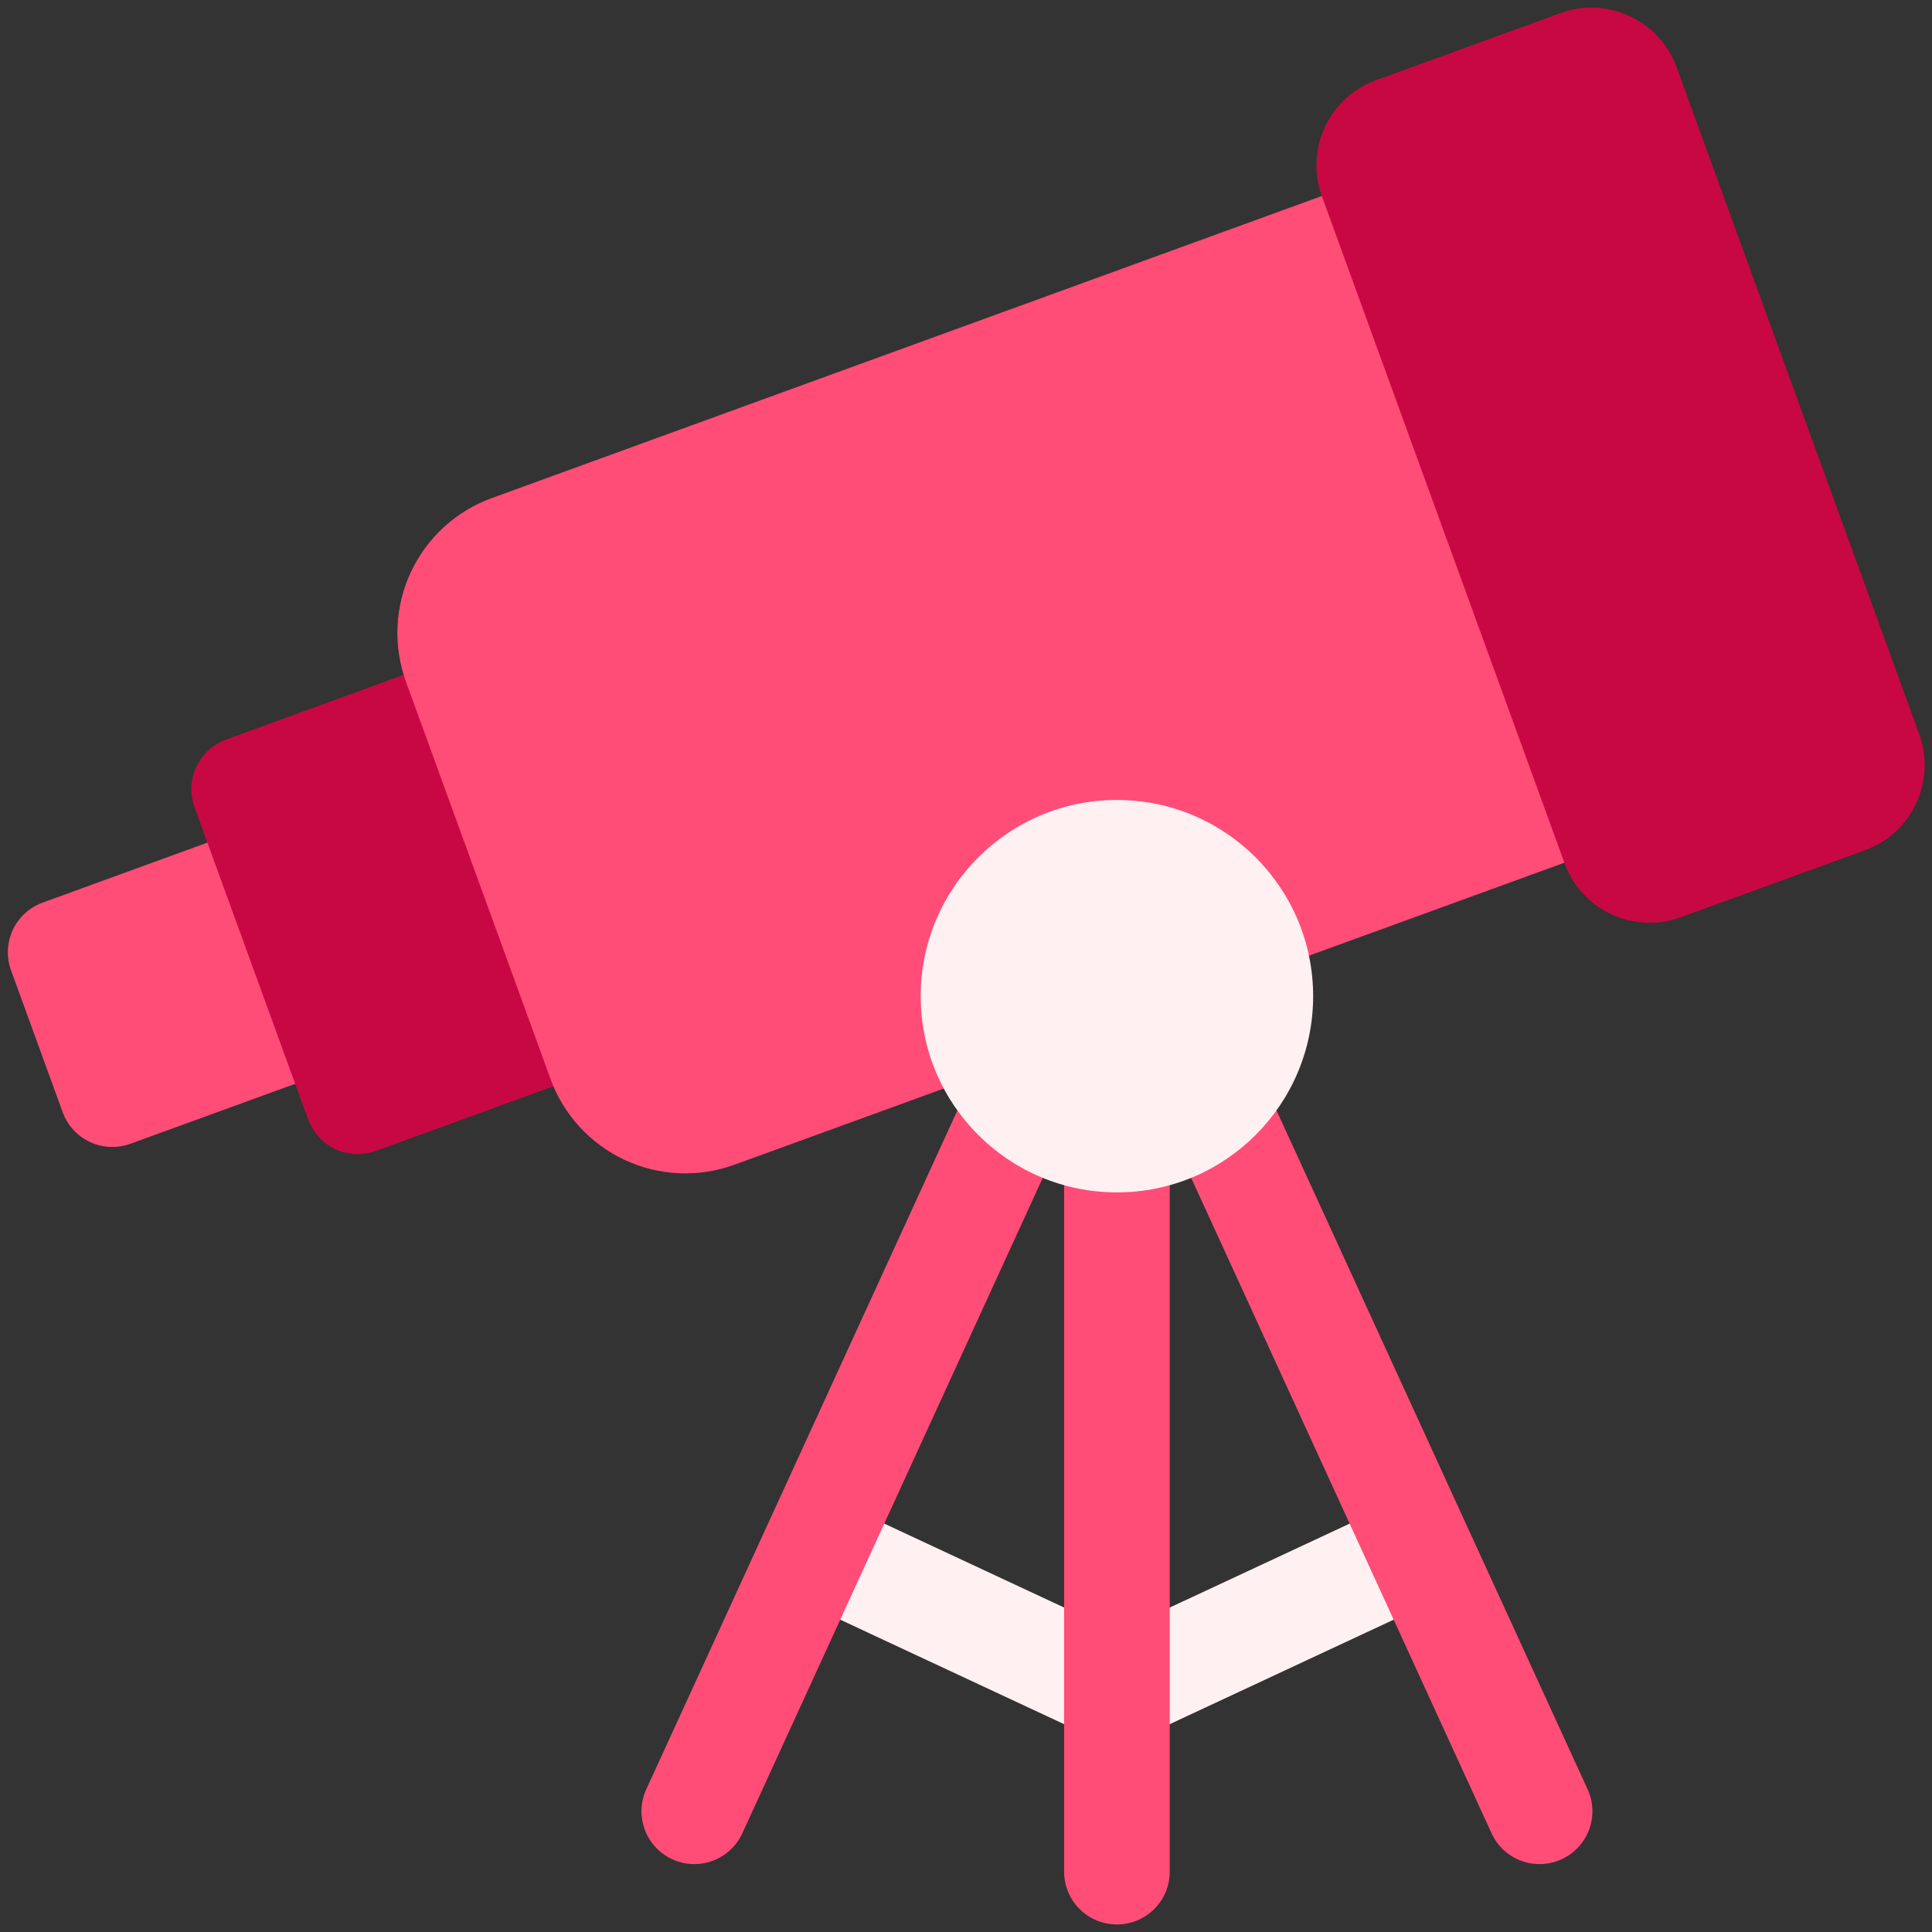
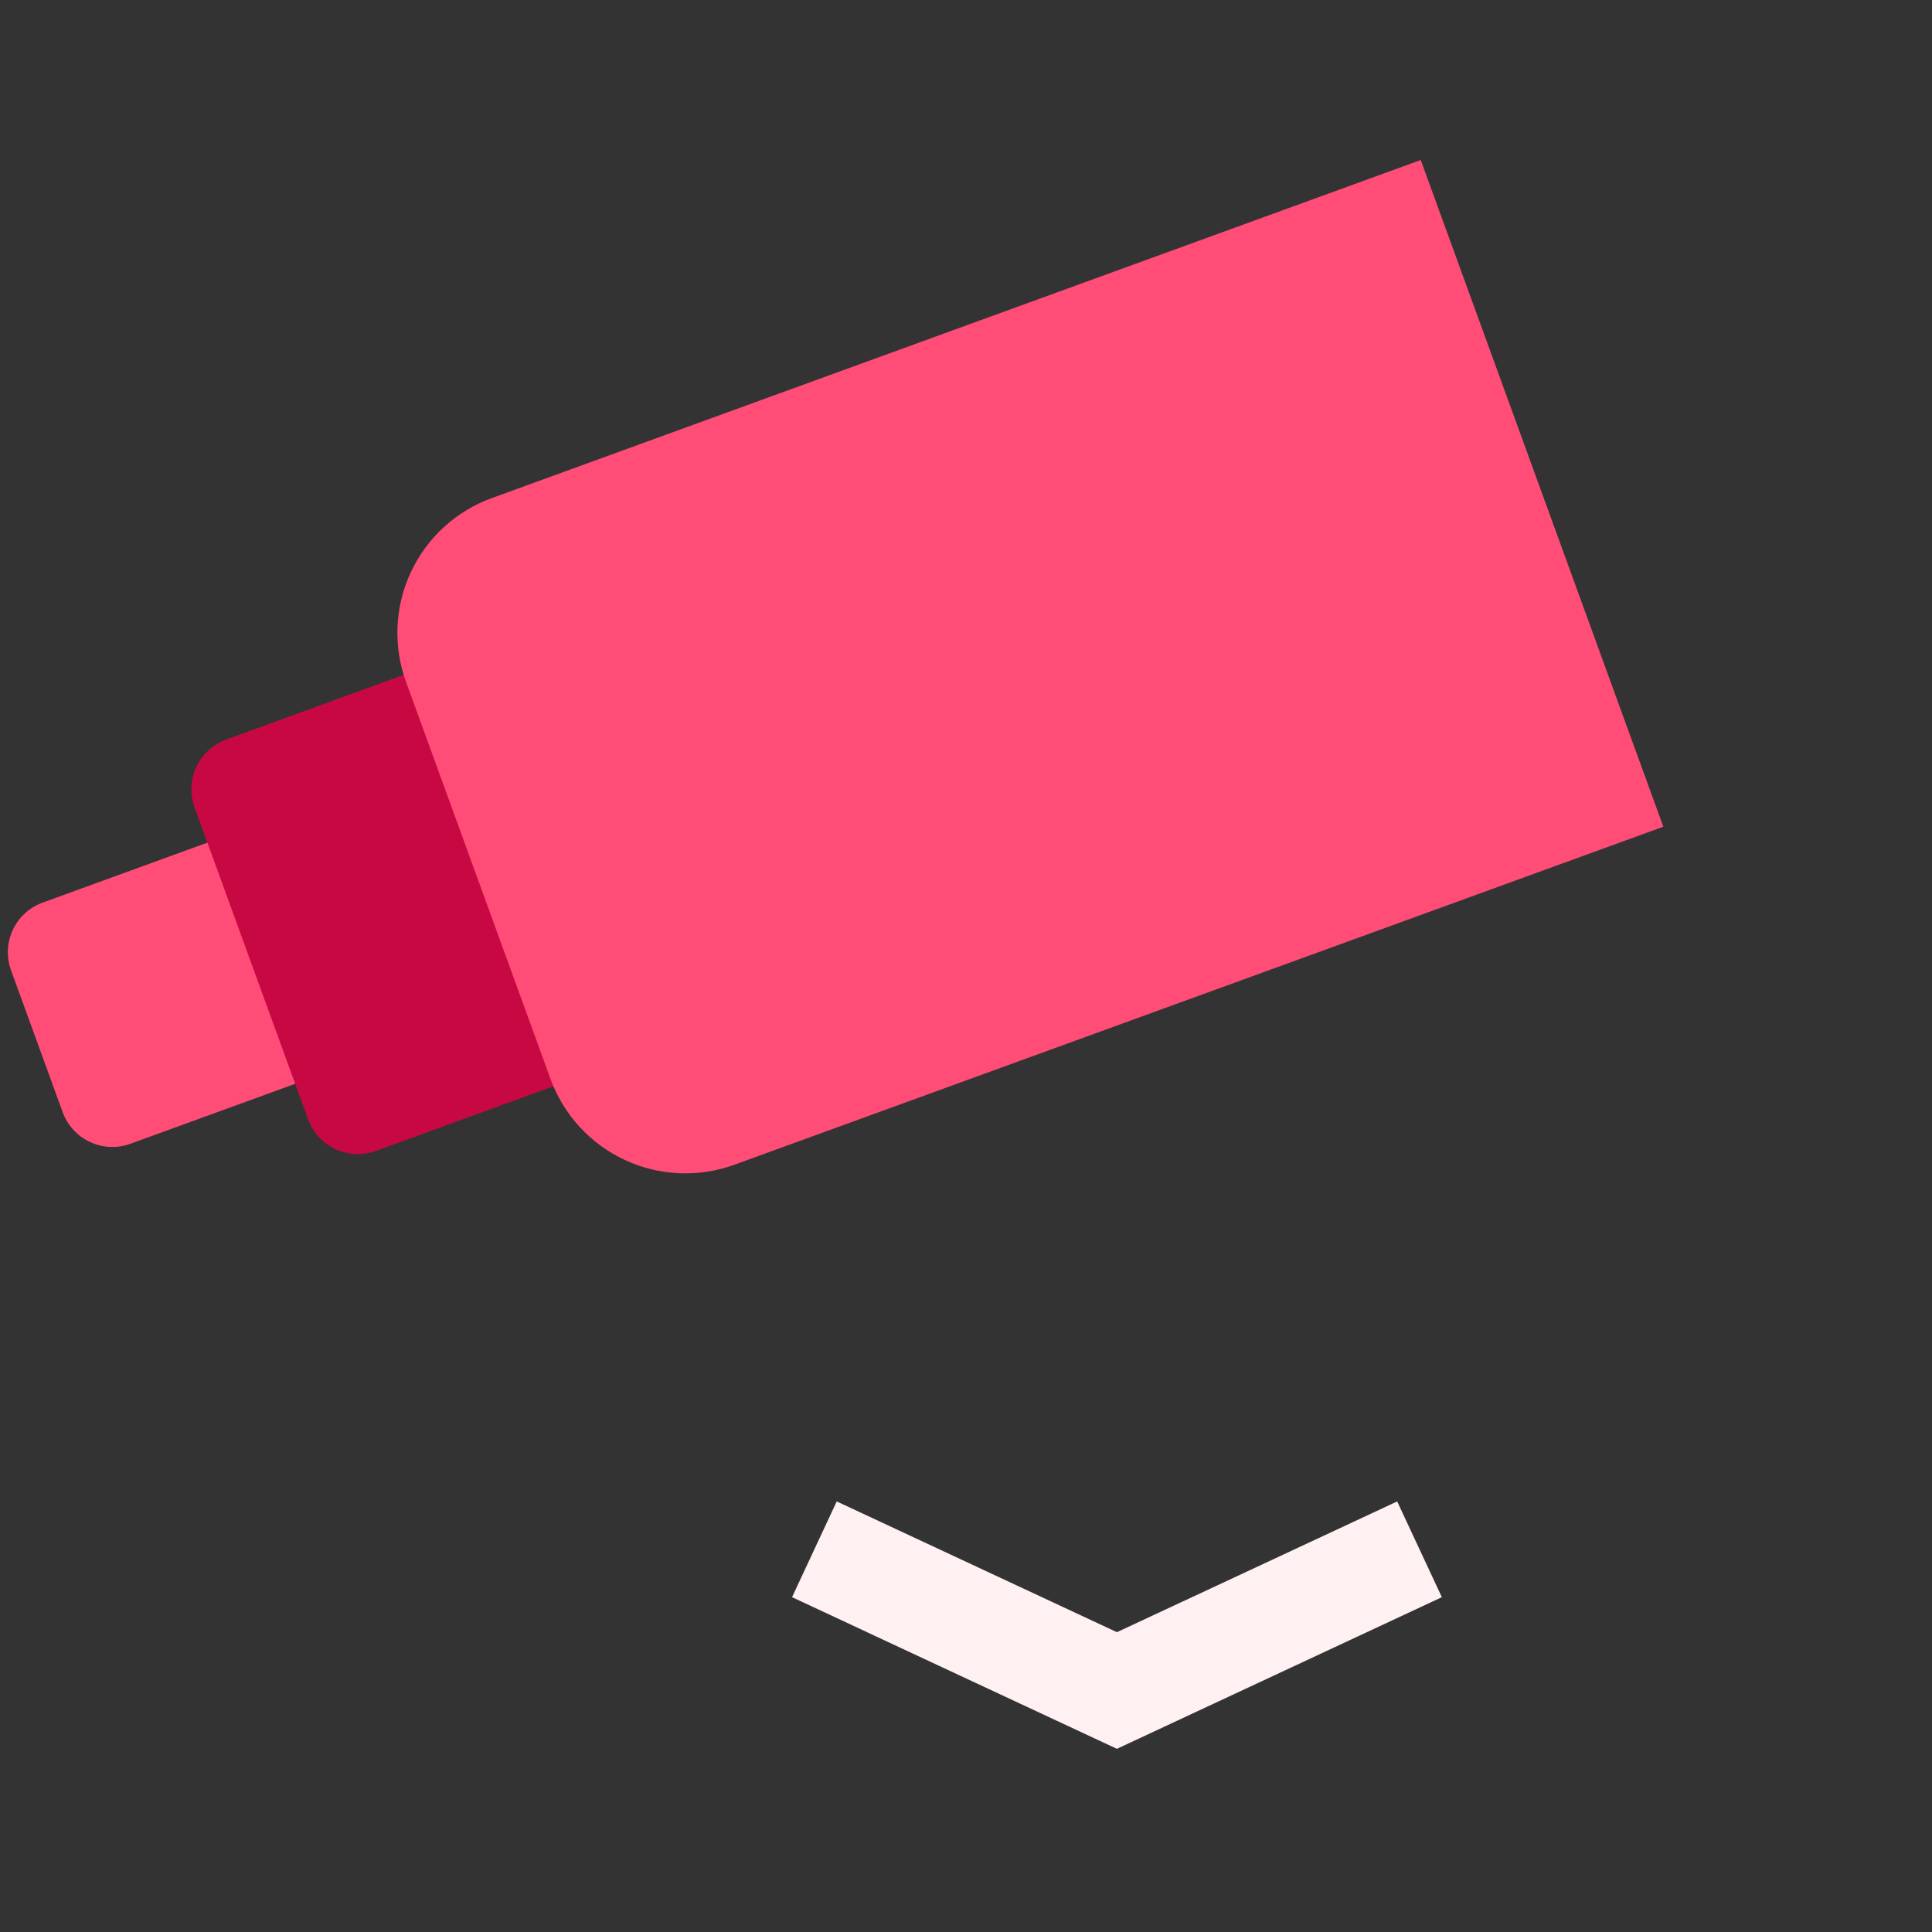
<svg xmlns="http://www.w3.org/2000/svg" width="50" height="50" viewBox="0 0 50 50" fill="none">
  <rect x="0" y="0" width="50" height="50" fill="#333333" stroke="none" />
  <g clip-path="url(#clip0_1_2146)">
    <path d="M28.906 45.259L20.498 41.335L21.654 38.857L28.906 42.241L36.159 38.857L37.315 41.335L28.906 45.259Z" fill="#FFF0F2" />
    <path d="M7.939 20.871L1.103 23.36C0.934 23.421 0.779 23.515 0.647 23.636C0.514 23.757 0.407 23.904 0.331 24.066C0.255 24.229 0.212 24.405 0.205 24.584C0.197 24.764 0.224 24.943 0.286 25.112L1.622 28.784C1.746 29.124 2 29.402 2.329 29.555C2.658 29.708 3.034 29.725 3.374 29.601L10.21 27.113L7.939 20.871Z" fill="#FF4D77" />
    <path d="M13.01 16.531L5.852 19.14C5.512 19.265 5.234 19.519 5.081 19.848C4.928 20.176 4.911 20.552 5.035 20.893L7.974 28.969C8.098 29.309 8.353 29.587 8.681 29.74C9.01 29.893 9.386 29.91 9.727 29.786L16.885 27.18L13.01 16.531Z" fill="#C80843" />
    <path d="M36.769 4.141L12.726 12.891C11.801 13.227 11.048 13.917 10.632 14.809C10.216 15.701 10.171 16.722 10.508 17.647L14.248 27.925C14.585 28.85 15.276 29.603 16.168 30.019C17.06 30.435 18.081 30.48 19.006 30.143L43.047 21.395L36.769 4.141Z" fill="#FF4D77" />
-     <path d="M40.386 0.339L35.612 2.076C34.395 2.519 33.768 3.864 34.211 5.081L40.49 22.338C40.932 23.555 42.278 24.183 43.494 23.74L48.268 22.003C49.484 21.561 50.112 20.215 49.669 18.998L43.39 1.741C42.948 0.524 41.602 -0.104 40.386 0.339Z" fill="#C80843" />
-     <path d="M28.906 49.805C28.727 49.805 28.549 49.77 28.383 49.701C28.217 49.632 28.066 49.532 27.939 49.404C27.812 49.278 27.712 49.127 27.643 48.961C27.574 48.795 27.539 48.617 27.539 48.438V24.414H30.273V48.438C30.273 48.617 30.238 48.795 30.17 48.961C30.101 49.127 30 49.278 29.873 49.404C29.746 49.532 29.596 49.632 29.43 49.701C29.264 49.77 29.086 49.805 28.906 49.805Z" fill="#FF4D77" />
-     <path d="M17.399 48.118C17.236 48.043 17.089 47.937 16.967 47.805C16.845 47.674 16.75 47.52 16.687 47.351C16.625 47.183 16.596 47.004 16.602 46.825C16.609 46.645 16.651 46.469 16.726 46.306L25.889 26.312L28.375 27.452L19.212 47.444C19.137 47.608 19.031 47.755 18.899 47.877C18.768 47.999 18.613 48.094 18.445 48.157C18.277 48.219 18.098 48.248 17.918 48.241C17.739 48.235 17.562 48.193 17.399 48.118Z" fill="#FF4D77" />
-     <path d="M38.601 47.444L29.438 27.452L31.924 26.312L41.087 46.306C41.162 46.469 41.204 46.645 41.21 46.825C41.217 47.004 41.188 47.183 41.126 47.351C41.063 47.52 40.968 47.674 40.846 47.805C40.724 47.937 40.577 48.043 40.413 48.118C40.25 48.193 40.074 48.235 39.894 48.241C39.715 48.248 39.536 48.219 39.368 48.157C39.199 48.094 39.045 47.999 38.913 47.877C38.782 47.755 38.676 47.608 38.601 47.444Z" fill="#FF4D77" />
-     <path d="M28.906 30.859C31.711 30.859 33.984 28.586 33.984 25.781C33.984 22.977 31.711 20.703 28.906 20.703C26.102 20.703 23.828 22.977 23.828 25.781C23.828 28.586 26.102 30.859 28.906 30.859Z" fill="#FFF0F2" />
  </g>
  <defs>
    <clipPath id="clip0_1_2146">
      <rect width="50" height="50" fill="white" />
    </clipPath>
  </defs>
</svg>